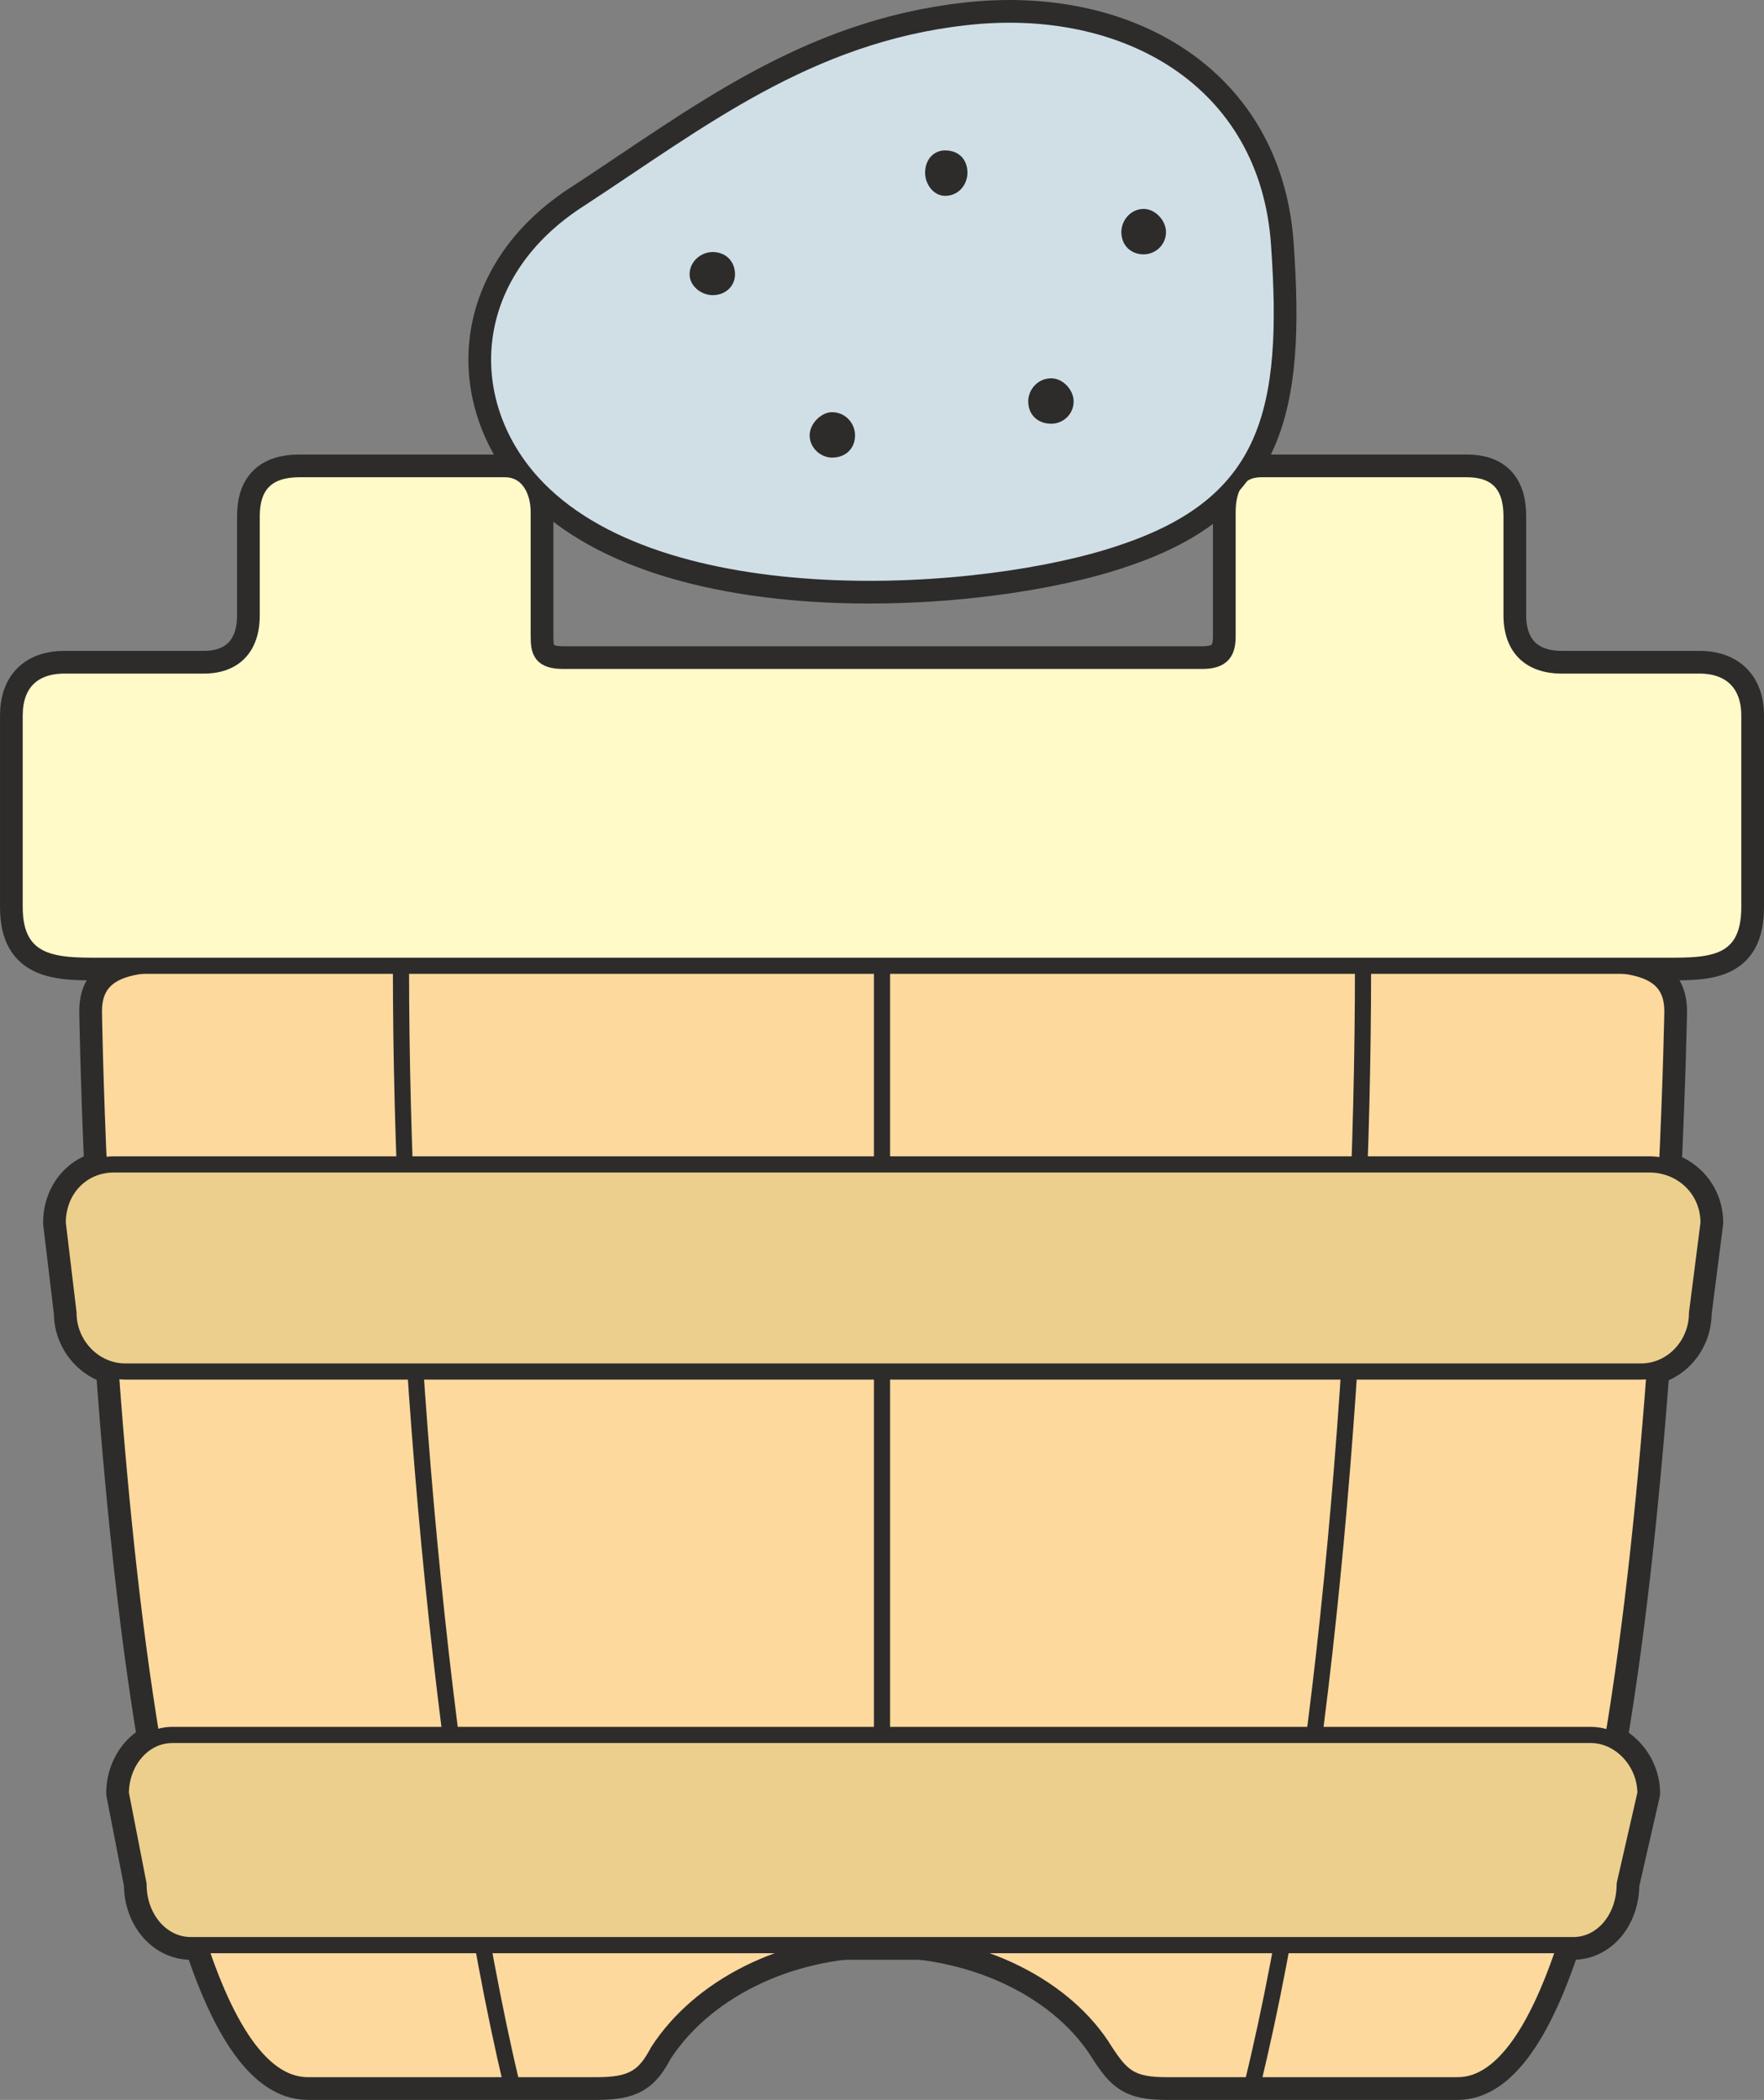
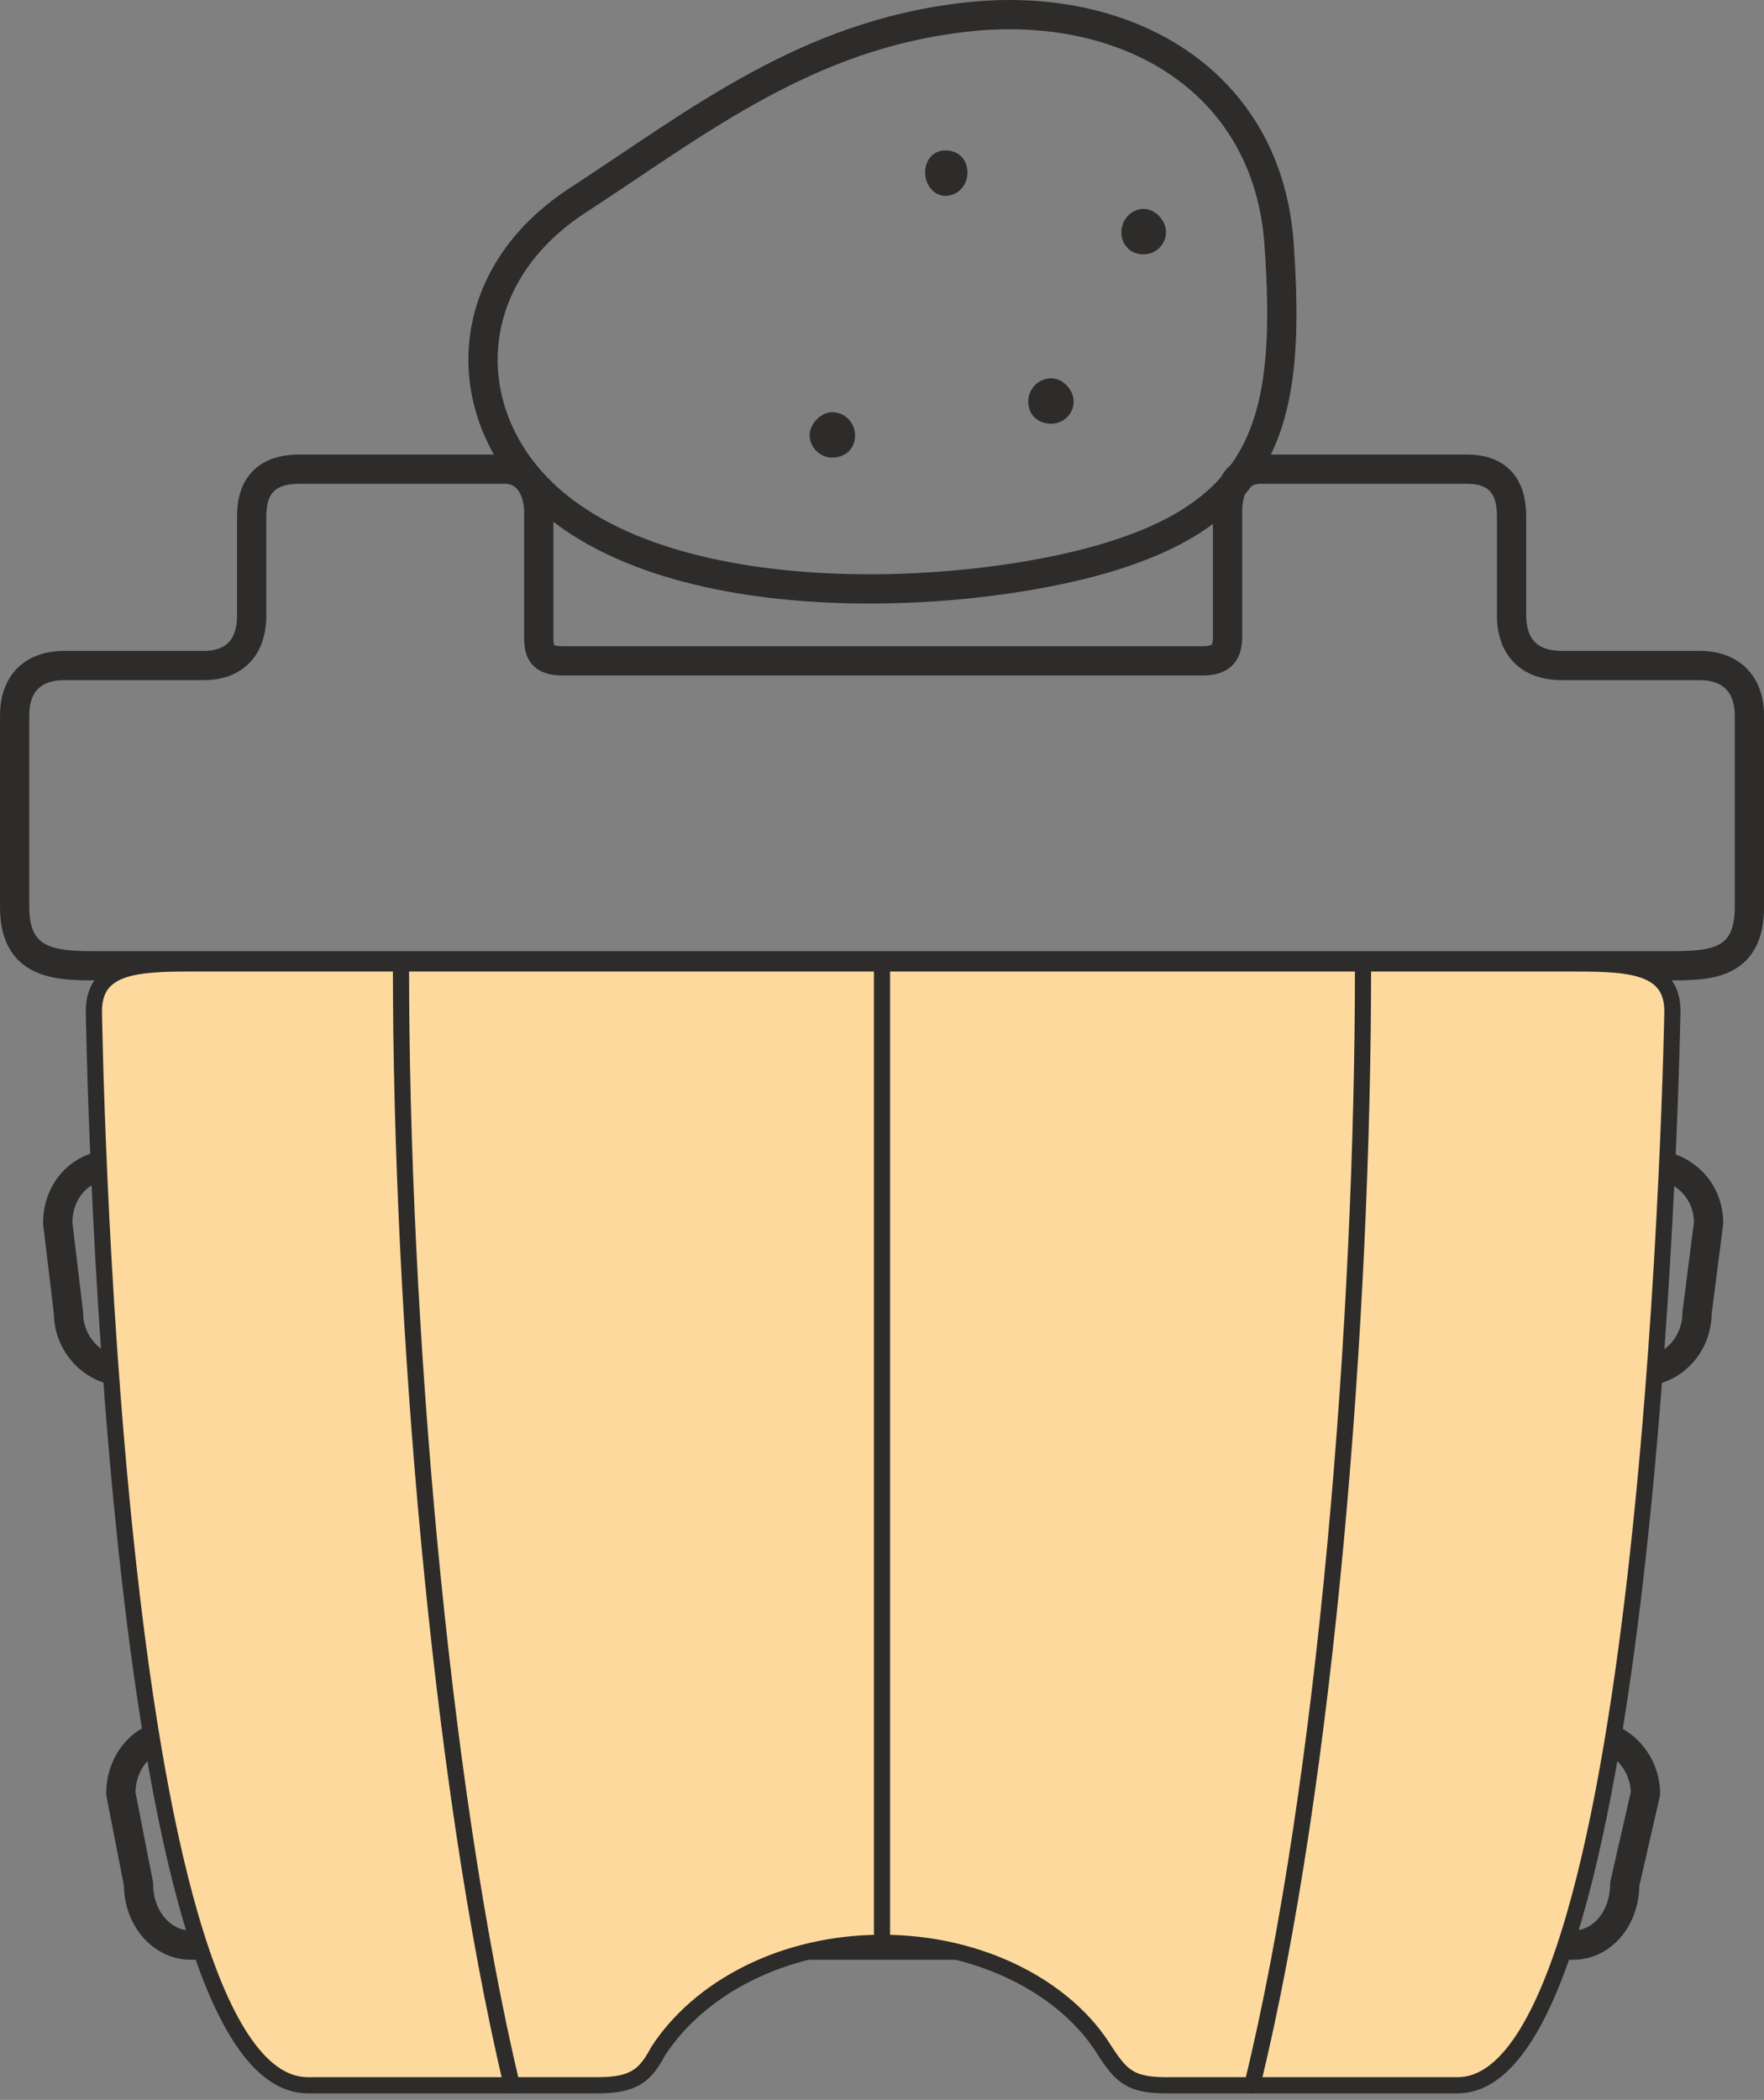
<svg xmlns="http://www.w3.org/2000/svg" height="261.825" viewBox="0 0 165.024 196.369" width="220.032">
  <rect x="0" y="0" width="165.024" height="196.369" fill="#808080" stroke="none" />
-   <path style="fill:none;stroke:#2d2c2b;stroke-width:2.736;stroke-linecap:round;stroke-linejoin:round;stroke-miterlimit:10.433" d="M297.638 504.393c9.288 0 17.28 4.248 20.88 10.152 1.512 2.304 2.376 3.168 5.688 3.168h27.288c18.36 0 20.088-100.44 20.088-100.44 0-4.248-4.032-4.464-9.072-4.464H232.982c-5.112 0-9.072.216-9.072 4.464 0 0 1.44 100.44 20.016 100.44h27.072c3.384 0 4.464-.864 5.688-3.168 3.816-5.904 11.664-10.152 20.952-10.152 0 0 0 0 0 0z" transform="translate(-215.126 -322.712)" />
  <path style="fill:none;stroke:#2d2c2b;stroke-width:2.736;stroke-linecap:round;stroke-linejoin:round;stroke-miterlimit:10.433" d="M368.63 450.969c2.952 0 5.256-2.52 5.256-5.472l1.08-8.424c0-3.168-2.52-5.472-5.544-5.472h-143.64c-2.952 0-5.256 2.304-5.256 5.472l1.008 8.424c0 2.952 2.376 5.472 5.328 5.472H368.63s0 0 0 0zm-6.336 53.64c2.736 0 4.824-2.52 4.824-5.688l1.944-8.496c0-2.952-2.376-5.472-5.112-5.472H231.254c-2.736 0-4.824 2.52-4.824 5.472l1.656 8.496c0 3.168 2.16 5.688 4.896 5.688h129.312s0 0 0 0zm8.856-91.584c3.816 0 7.632 0 7.632-5.472v-17.928c0-2.952-1.728-4.68-4.68-4.68h-12.888c-2.952 0-4.68-1.656-4.68-4.68v-9.288c0-2.952-1.44-4.392-4.176-4.392h-19.224c-2.376 0-3.168 1.872-3.168 4.032v11.592c0 1.44-.432 2.304-2.376 2.304h-59.76c-2.088 0-2.304-.864-2.304-2.304v-11.592c0-2.16-1.08-4.032-3.168-4.032h-19.224c-2.952 0-4.464 1.44-4.464 4.392v9.288c0 3.024-1.656 4.68-4.464 4.68h-13.032c-3.024 0-4.68 1.728-4.68 4.68v17.928c0 5.472 4.032 5.472 7.848 5.472H371.15s0 0 0 0z" transform="translate(-215.126 -322.712)" />
  <path style="fill:none;stroke:#2d2c2b;stroke-width:2.736;stroke-linecap:round;stroke-linejoin:round;stroke-miterlimit:10.433" d="M264.878 367.809c-6.984-7.776-6.336-19.656 4.608-26.568 11.016-7.2 21.168-15.264 35.928-16.92 15.048-1.728 28.368 5.904 29.376 21.312 1.08 15.408-.864 24.12-14.544 28.728-12.888 4.464-43.56 6.552-55.368-6.552 0 0 0 0 0 0z" transform="translate(-215.126 -322.712)" />
  <path style="fill:#fed99e;stroke:#2d2c2b;stroke-width:1.512;stroke-linecap:round;stroke-linejoin:round;stroke-miterlimit:10.433" d="M297.638 504.393c9.288 0 17.28 4.248 20.88 10.152 1.512 2.304 2.376 3.168 5.688 3.168h27.288c18.36 0 20.088-100.44 20.088-100.44 0-4.248-4.032-4.464-9.072-4.464H232.982c-5.112 0-9.072.216-9.072 4.464 0 0 1.44 100.44 20.016 100.44h27.072c3.384 0 4.464-.864 5.688-3.168 3.816-5.904 11.664-10.152 20.952-10.152 0 0 0 0 0 0z" transform="translate(-215.126 -322.712)" />
  <path style="fill:none;stroke:#2d2c2b;stroke-width:1.512;stroke-linecap:round;stroke-linejoin:round;stroke-miterlimit:10.433" d="M252.638 413.24c0 32.473 3.6 75.96 10.368 104.473m79.632-104.473c0 32.473-3.384 75.96-10.368 104.473" transform="translate(-215.126 -322.712)" />
-   <path style="fill:#fff" d="M297.638 413.025v91.368-91.368z" transform="translate(-215.126 -322.712)" />
  <path style="fill:none;stroke:#2d2c2b;stroke-width:1.512;stroke-linecap:round;stroke-linejoin:round;stroke-miterlimit:10.433" d="M297.638 413.025v91.368" transform="translate(-215.126 -322.712)" />
-   <path style="fill:#eccf8d;stroke:#2d2c2b;stroke-width:1.512;stroke-linecap:round;stroke-linejoin:round;stroke-miterlimit:10.433" d="M368.63 450.969c2.952 0 5.256-2.52 5.256-5.472l1.08-8.424c0-3.168-2.52-5.472-5.544-5.472h-143.64c-2.952 0-5.256 2.304-5.256 5.472l1.008 8.424c0 2.952 2.376 5.472 5.328 5.472H368.63s0 0 0 0zm-6.336 53.64c2.736 0 4.824-2.52 4.824-5.688l1.944-8.496c0-2.952-2.376-5.472-5.112-5.472H231.254c-2.736 0-4.824 2.52-4.824 5.472l1.656 8.496c0 3.168 2.16 5.688 4.896 5.688h129.312s0 0 0 0z" transform="translate(-215.126 -322.712)" />
-   <path style="fill:#fffac8;stroke:#2d2c2b;stroke-width:1.512;stroke-linecap:round;stroke-linejoin:round;stroke-miterlimit:10.433" d="M371.15 413.025c3.816 0 7.632 0 7.632-5.472v-17.928c0-2.952-1.728-4.68-4.68-4.68h-12.888c-2.952 0-4.68-1.656-4.68-4.68v-9.288c0-2.952-1.44-4.392-4.176-4.392h-19.224c-2.376 0-3.168 1.872-3.168 4.032v11.592c0 1.44-.432 2.304-2.376 2.304h-59.76c-2.088 0-2.304-.864-2.304-2.304v-11.592c0-2.16-1.08-4.032-3.168-4.032h-19.224c-2.952 0-4.464 1.44-4.464 4.392v9.288c0 3.024-1.656 4.68-4.464 4.68h-13.032c-3.024 0-4.68 1.728-4.68 4.68v17.928c0 5.472 4.032 5.472 7.848 5.472H371.15s0 0 0 0z" transform="translate(-215.126 -322.712)" />
-   <path style="fill:#d0dfe6;stroke:#2d2c2b;stroke-width:1.512;stroke-linecap:round;stroke-linejoin:round;stroke-miterlimit:10.433" d="M264.878 367.809c-6.984-7.776-6.336-19.656 4.608-26.568 11.016-7.2 21.168-15.264 35.928-16.92 15.048-1.728 28.368 5.904 29.376 21.312 1.08 15.408-.864 24.12-14.544 28.728-12.888 4.464-43.56 6.552-55.368-6.552 0 0 0 0 0 0z" transform="translate(-215.126 -322.712)" />
-   <path style="fill:#2d2c2b" d="M303.542 341.025c1.296 0 2.088-1.08 2.088-2.16 0-1.224-.792-2.088-2.088-2.088-1.08 0-1.872.864-1.872 2.088 0 1.08.792 2.16 1.872 2.16zm-21.744 9.288c1.224 0 2.088-.864 2.088-1.944 0-1.224-.864-2.088-2.088-2.088-1.08 0-2.16.864-2.16 2.088 0 1.08 1.08 1.944 2.16 1.944zm31.68 12.024c1.08 0 2.088-.864 2.088-2.088 0-1.08-1.008-2.16-2.088-2.16-1.296 0-2.16 1.08-2.16 2.16 0 1.224.864 2.088 2.16 2.088zm8.64-15.84c1.08 0 2.088-.864 2.088-2.088 0-1.08-1.008-2.16-2.088-2.16-1.224 0-2.088 1.08-2.088 2.16 0 1.224.864 2.088 2.088 2.088zm-29.16 19.008c1.296 0 2.16-.864 2.16-2.088 0-1.08-.864-2.16-2.16-2.16-1.008 0-2.088 1.08-2.088 2.16 0 1.224 1.08 2.088 2.088 2.088z" transform="translate(-215.126 -322.712)" />
+   <path style="fill:#2d2c2b" d="M303.542 341.025c1.296 0 2.088-1.08 2.088-2.16 0-1.224-.792-2.088-2.088-2.088-1.08 0-1.872.864-1.872 2.088 0 1.08.792 2.16 1.872 2.16zm-21.744 9.288zm31.68 12.024c1.08 0 2.088-.864 2.088-2.088 0-1.08-1.008-2.16-2.088-2.16-1.296 0-2.16 1.08-2.16 2.16 0 1.224.864 2.088 2.16 2.088zm8.64-15.84c1.08 0 2.088-.864 2.088-2.088 0-1.08-1.008-2.16-2.088-2.16-1.224 0-2.088 1.08-2.088 2.16 0 1.224.864 2.088 2.088 2.088zm-29.16 19.008c1.296 0 2.16-.864 2.16-2.088 0-1.08-.864-2.16-2.16-2.16-1.008 0-2.088 1.08-2.088 2.16 0 1.224 1.08 2.088 2.088 2.088z" transform="translate(-215.126 -322.712)" />
</svg>